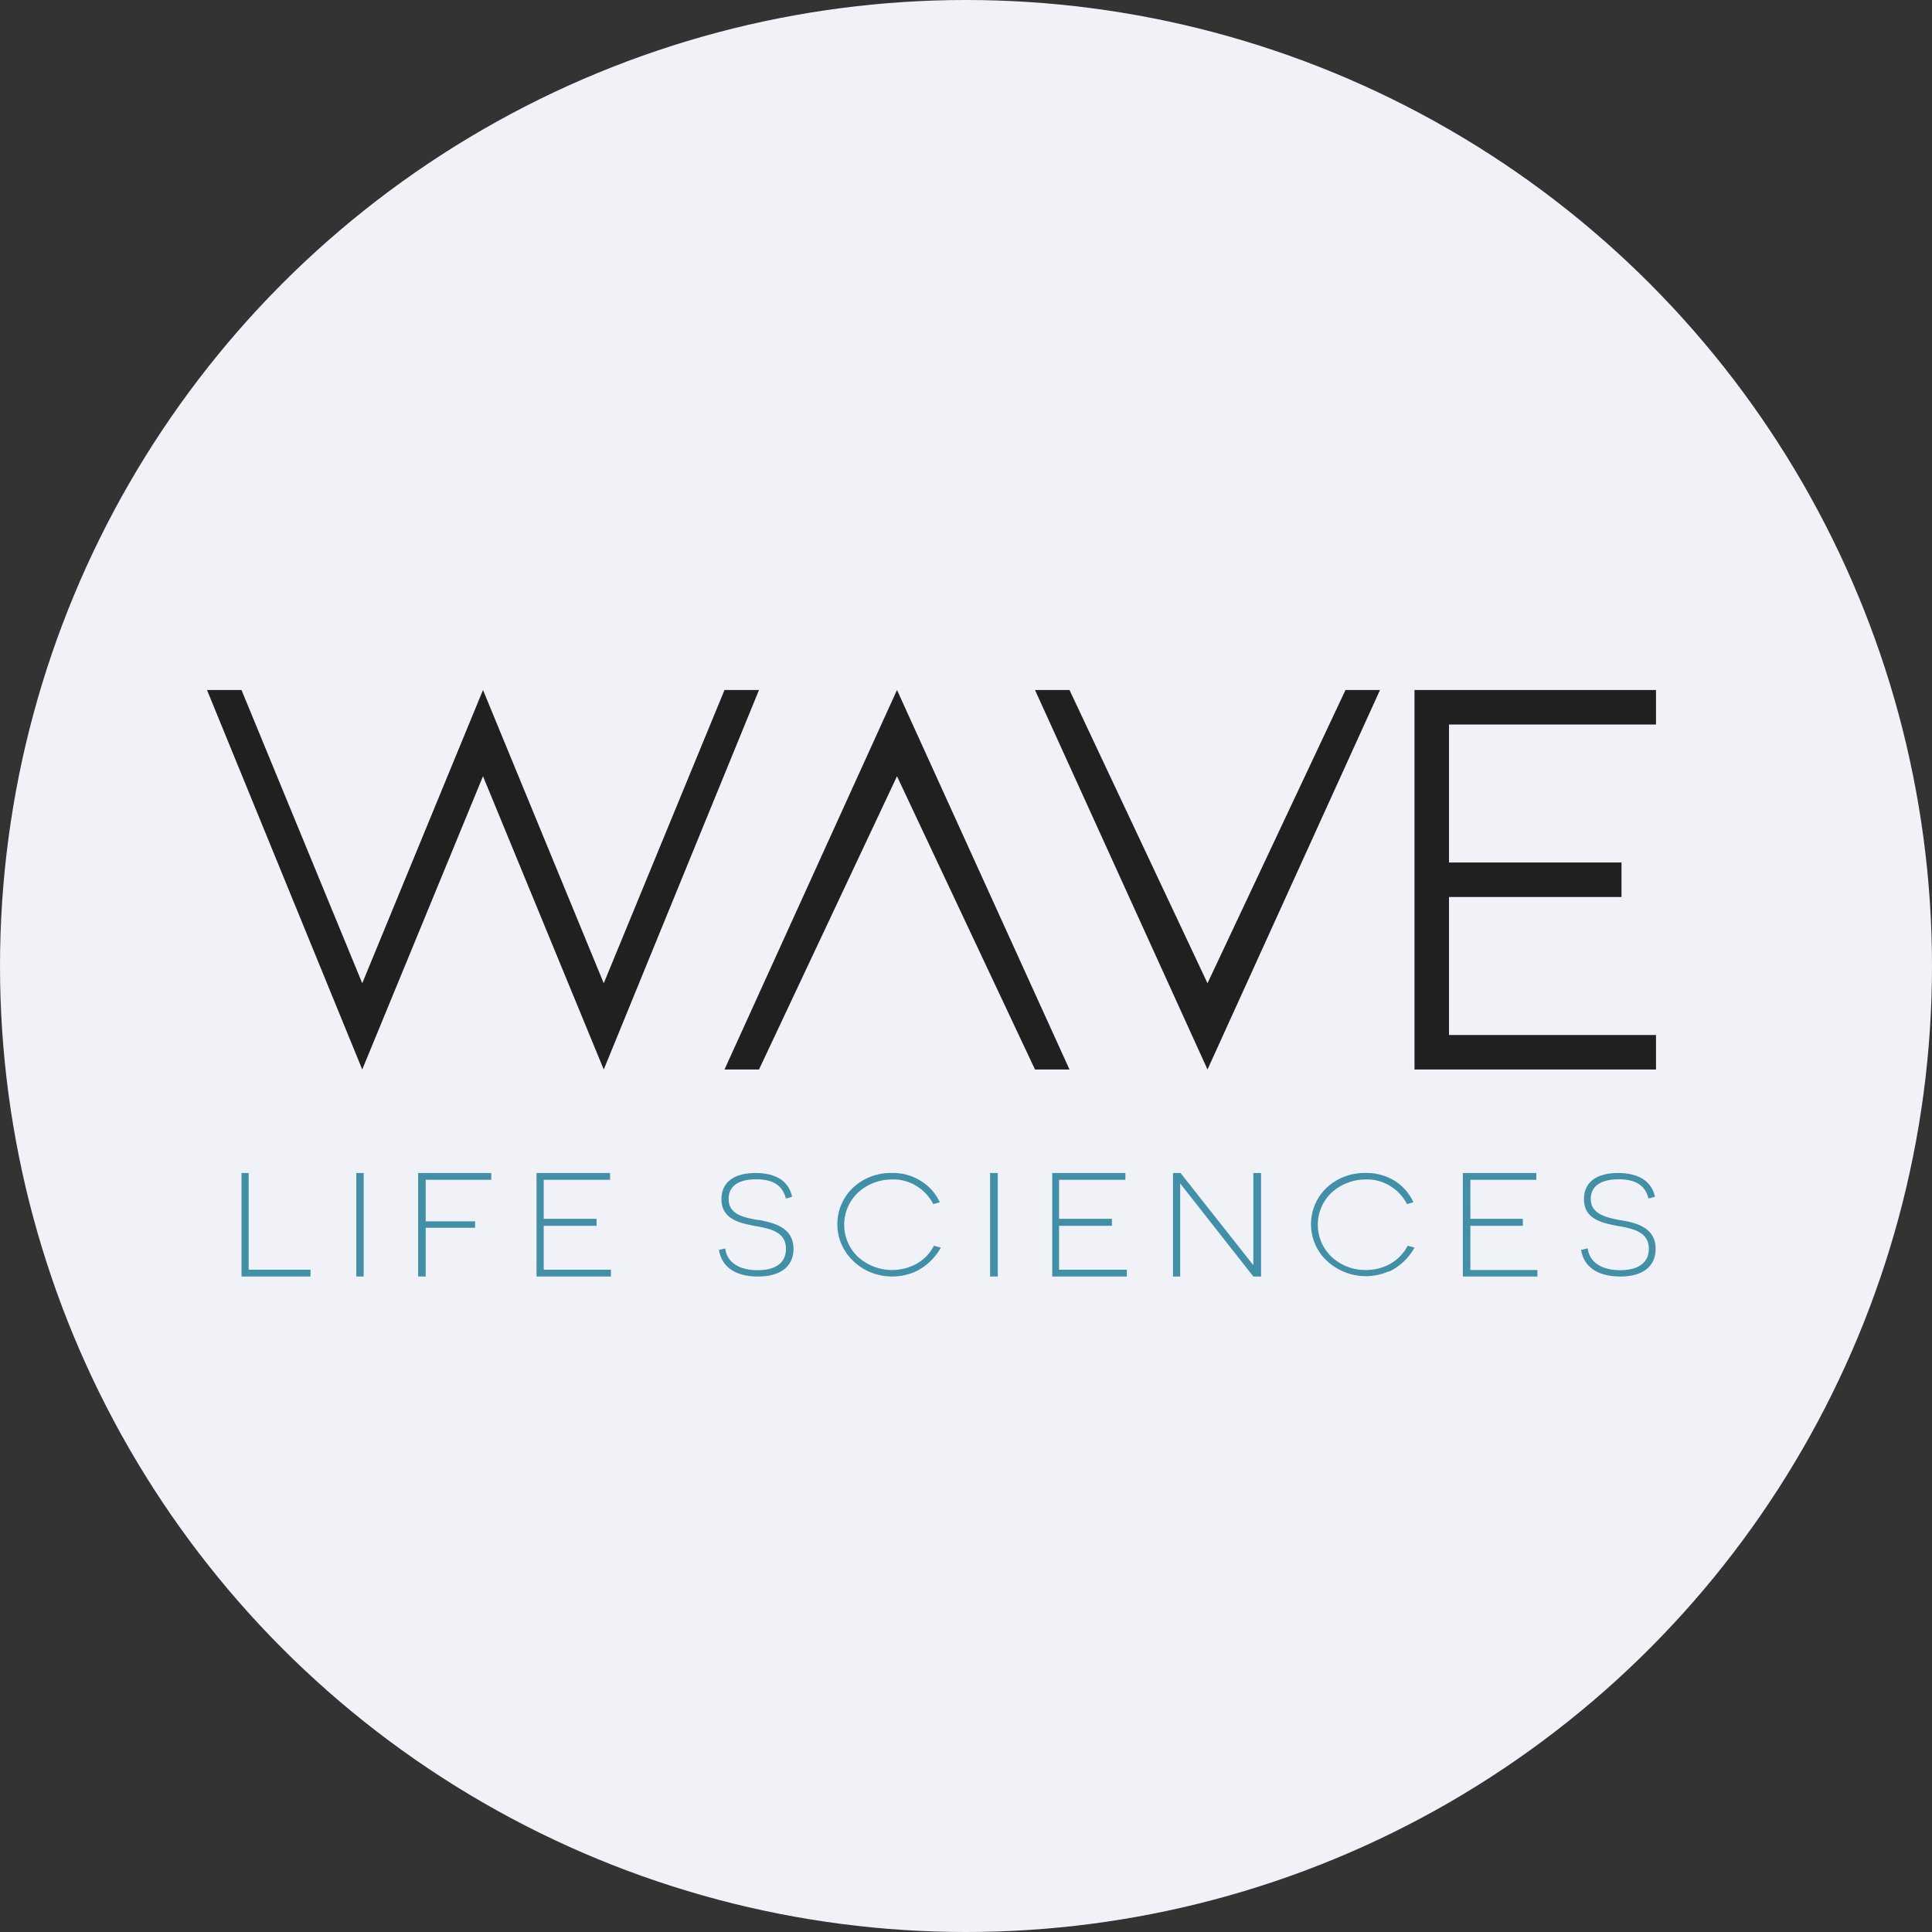
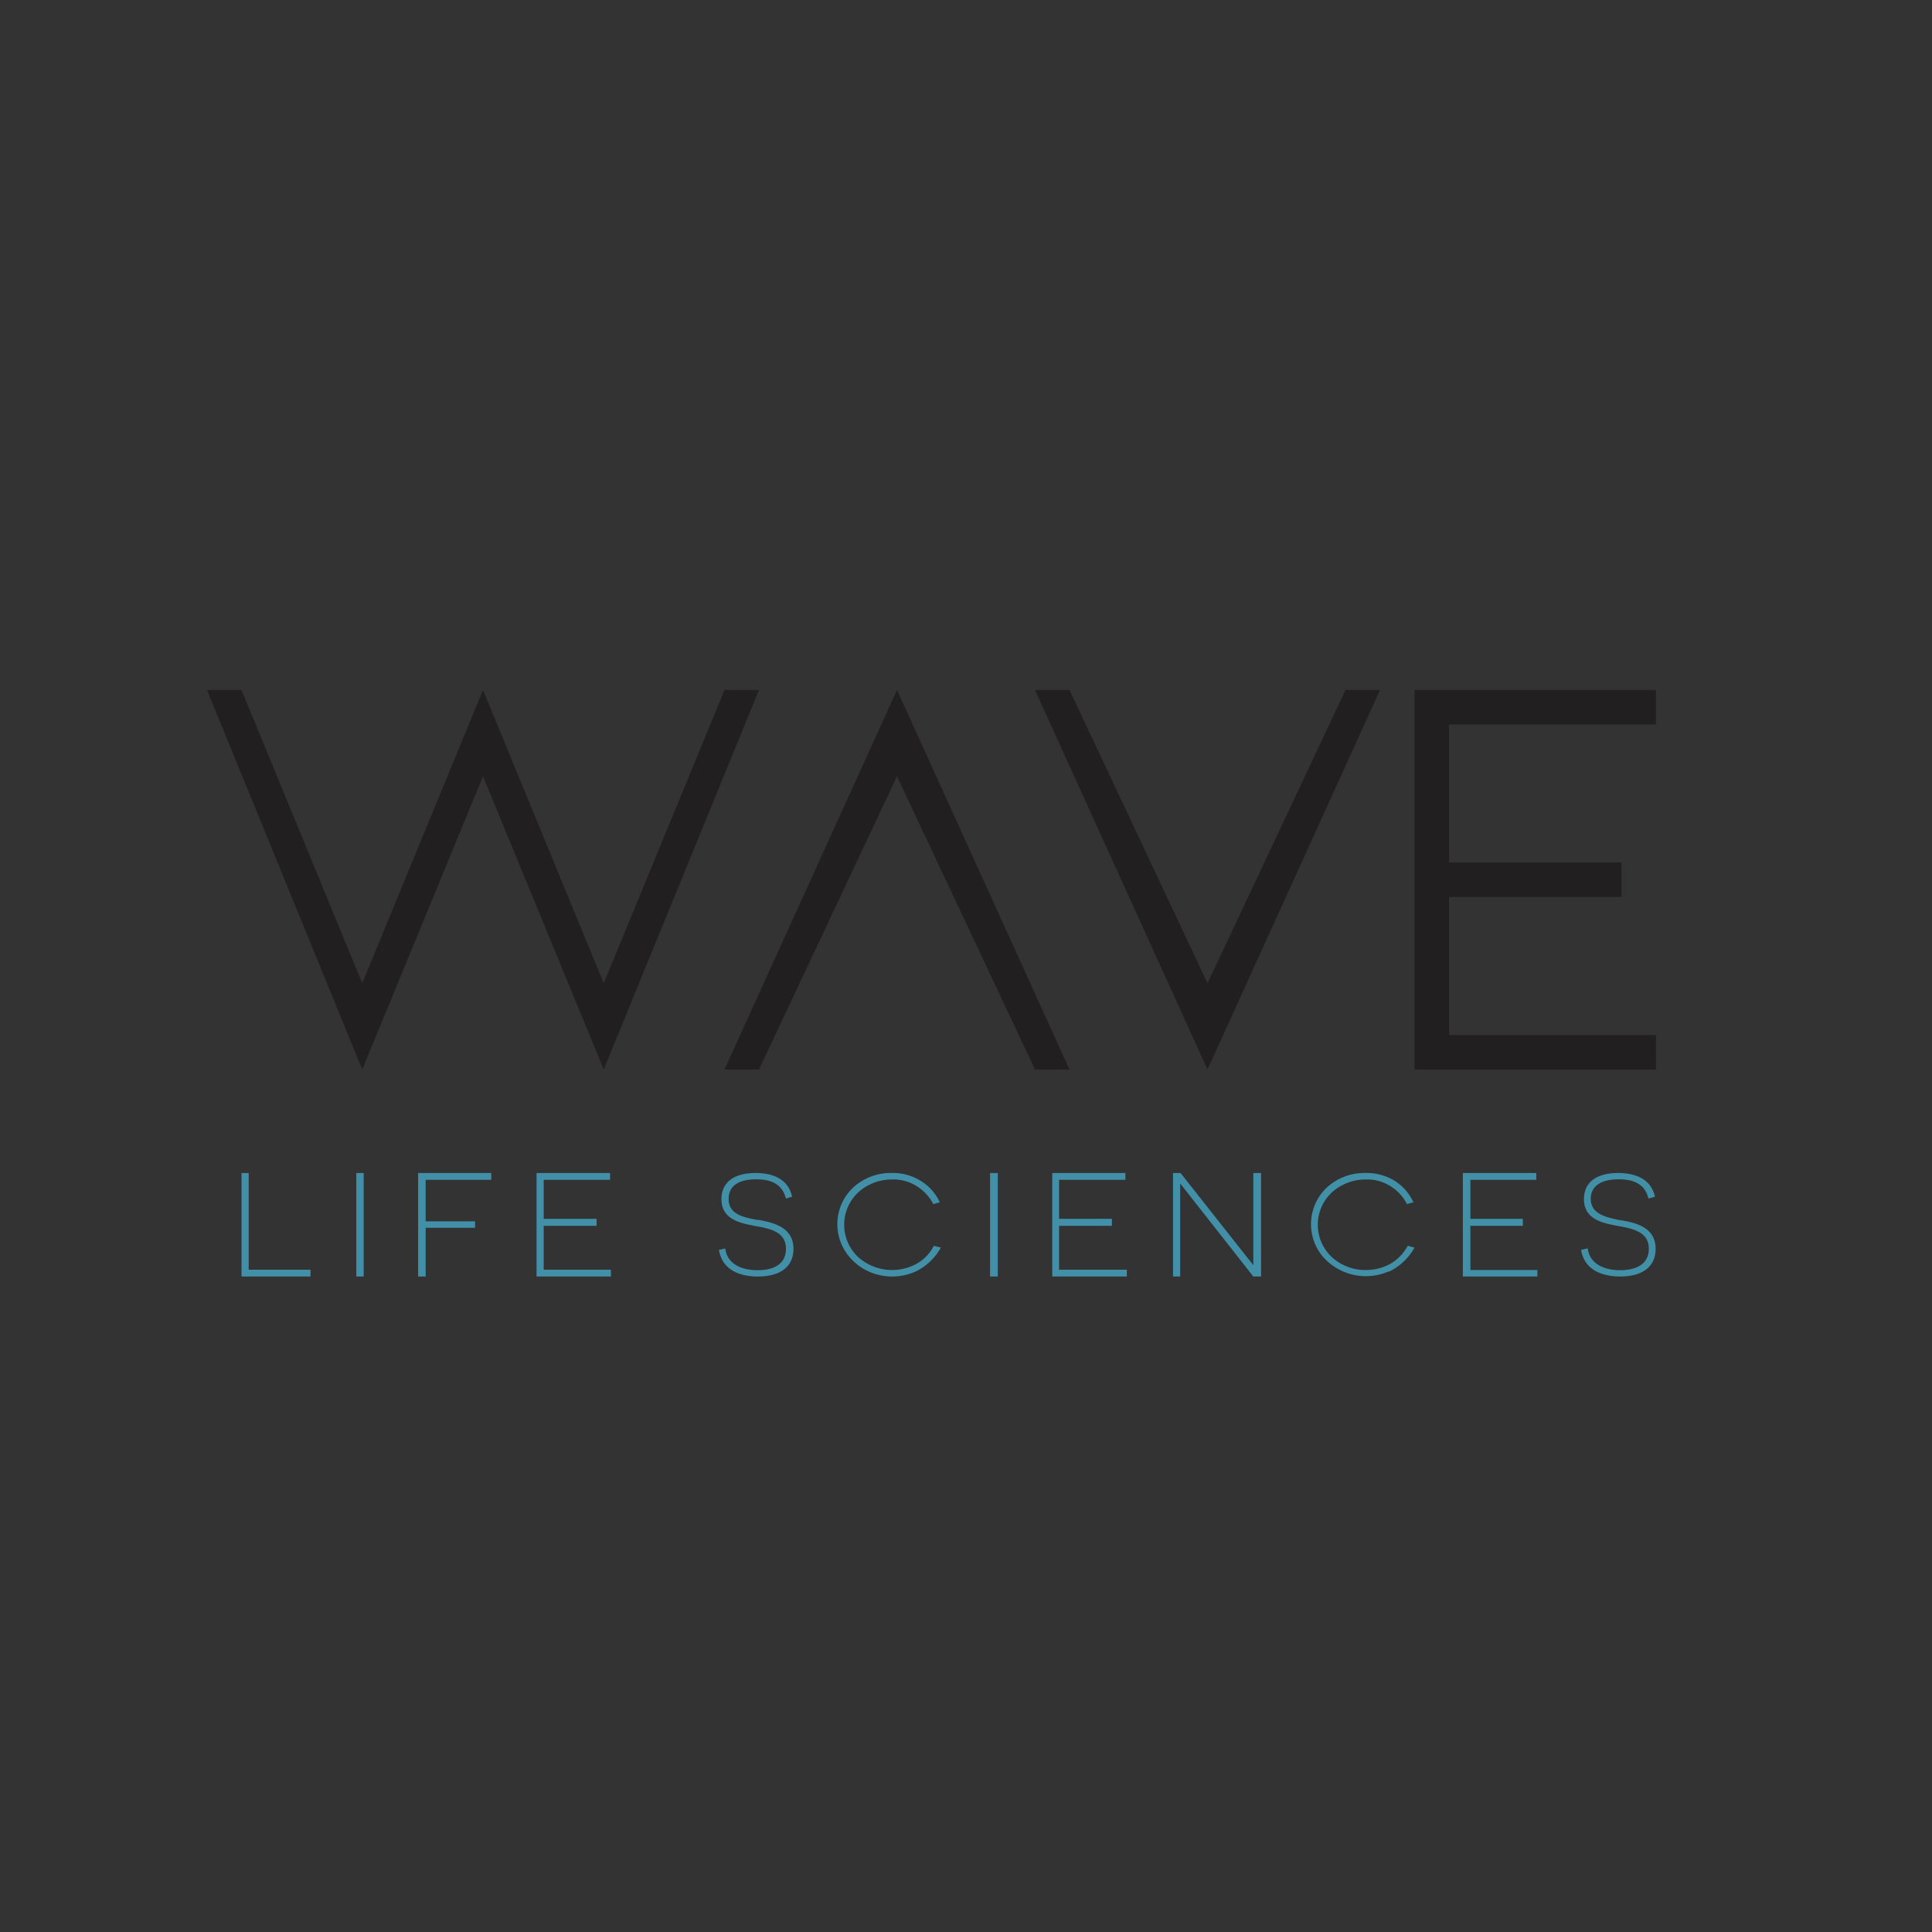
<svg xmlns="http://www.w3.org/2000/svg" id="Layer_1" data-name="Layer 1" viewBox="0 0 300 300" width="300" height="300">
  <rect x="0" y="0" width="300" height="300" fill="#333333" stroke="none" />
  <defs>
    <clipPath id="bz_circular_clip">
      <circle cx="150.0" cy="150.0" r="150.0" />
    </clipPath>
  </defs>
  <g clip-path="url(#bz_circular_clip)">
    <title>WVE_Mark_Composite_Light</title>
-     <rect width="300" height="300" fill="#f0f2f8" />
    <path d="M257.143,107.143h-37.5v58.929h37.5v-5.357H225V139.286h26.786v-5.357H225V112.5h32.143ZM187.5,166.071l26.786-58.929h-5.357L187.5,152.679l-21.429-45.536h-5.357Zm-21.429,0-26.786-58.929L112.5,166.071h5.357l21.429-45.536,21.429,45.536ZM112.5,107.143h5.357L93.75,166.071,75,120.536,56.25,166.071,32.143,107.143H37.5l18.75,45.536L75,107.143l18.75,45.536Z" fill="#221f20" />
    <path d="M251.564,197.236c-2.736,0-4.771-1.171-5.021-3.4l-1.036.25c.586,3.429,3.764,4.129,6.114,4.129,3.314,0,5.464-1.45,5.464-4.3,0-3.457-3.321-4.071-5.357-4.436h-.107c-2.457-.471-4.607-1.057-4.607-3.321,0-1.979,1.564-3.036,4.35-3.036,2.821,0,4.157,1.114,4.607,2.986l1.007-.279c-.536-2.514-2.679-3.686-5.721-3.686-3.379,0-5.3,1.45-5.3,4.071,0,2.986,2.679,3.629,4.6,4.021l.529.107c2.4.421,4.943.893,4.943,3.571C256.029,196.179,254.243,197.236,251.564,197.236ZM227.15,182.143h11.407V183.2h-10.236v6.057h8.143v1.086h-8.143v6.864h10.407v1.007H227.15Zm-11.471,15.321a8.869,8.869,0,0,0,3.964-3.743l-1.057-.279a7.005,7.005,0,0,1-2.679,2.793,7.827,7.827,0,0,1-3.936.971,7.625,7.625,0,0,1-5.193-2.036,6.872,6.872,0,0,1,0-9.986,7.851,7.851,0,0,1,5.25-2.036,6.762,6.762,0,0,1,3.764.971,6.942,6.942,0,0,1,2.679,2.85l1.007-.279a7.778,7.778,0,0,0-2.986-3.379,8.334,8.334,0,0,0-4.521-1.171,8.603,8.603,0,0,0-6,2.314,7.826,7.826,0,0,0-.529,10.714,8.874,8.874,0,0,0,10.236,2.236Zm-21.064.75-11.357-14.45v14.45h-1.114V182.143h1.171l11.3,14.314V182.143h1.2v16.071ZM174.75,182.143H163.393v16.071h11.579v-1.057H164.45v-6.814h8.207v-1.086H164.45V183.2h10.3Zm-19.814,0h-1.2v16.071h1.2Zm-42.321,11.693c.25,2.229,2.229,3.4,5.021,3.4,2.679,0,4.407-1.057,4.407-3.321,0-2.679-2.514-3.15-4.936-3.571l-.536-.107c-1.864-.393-4.543-1.036-4.543-4.021,0-2.621,1.921-4.071,5.3-4.071,3.043,0,5.136,1.171,5.664,3.686l-.95.279c-.5-1.871-1.786-2.986-4.607-2.986-2.786,0-4.293,1.057-4.293,3.036,0,2.321,2.093,2.85,4.493,3.271h.221c2.036.414,5.357,1.029,5.357,4.486,0,2.85-2.15,4.3-5.521,4.3-2.35,0-5.471-.7-6.057-4.129l1.086-.25ZM94.729,182.143H83.314v16.071h11.55v-1.057H84.429v-6.814h8.207v-1.086H84.429V183.2h10.3ZM66.1,183.2v6.45h7.671v1H66.1v7.564H64.929V182.143H76.286V183.2Zm-10.771-1.057h1.143v16.071H55.329Zm-16.771,0H37.5v16.071H48.214v-1.057h-9.6V182.143Zm103.571,15.321a8.869,8.869,0,0,0,3.964-3.743l-1.086-.279a6.644,6.644,0,0,1-2.679,2.793,7.914,7.914,0,0,1-9.1-1.064,6.888,6.888,0,0,1,0-9.986,7.757,7.757,0,0,1,5.25-2.036,6.762,6.762,0,0,1,3.764.971,7.132,7.132,0,0,1,2.679,2.85l1.007-.279a7.579,7.579,0,0,0-3.043-3.379,8.126,8.126,0,0,0-4.464-1.171,8.566,8.566,0,0,0-6,2.314,7.826,7.826,0,0,0-.529,10.714,8.539,8.539,0,0,0,4.657,2.821A8.94,8.94,0,0,0,142.129,197.464Z" fill="#4190a7" />
  </g>
</svg>